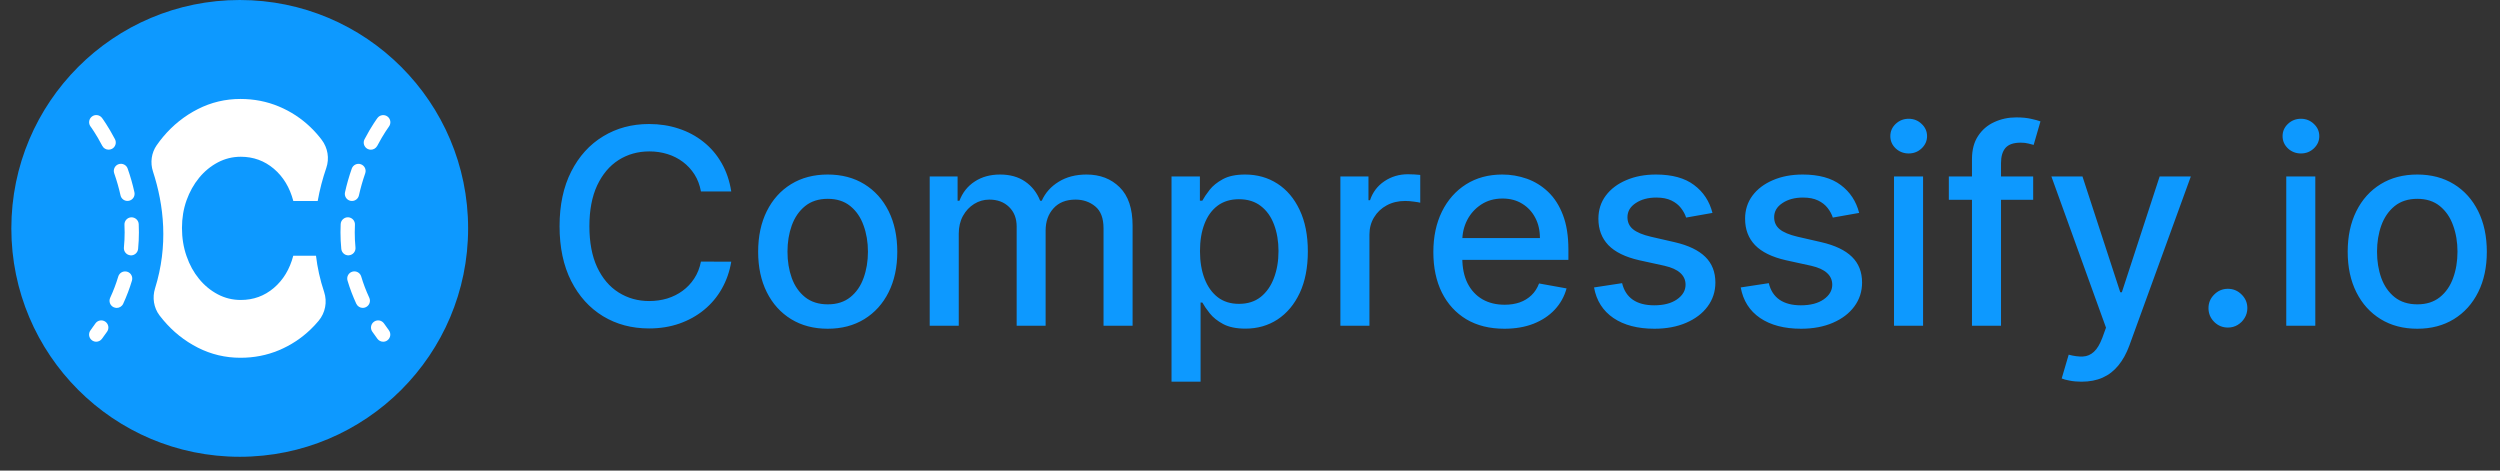
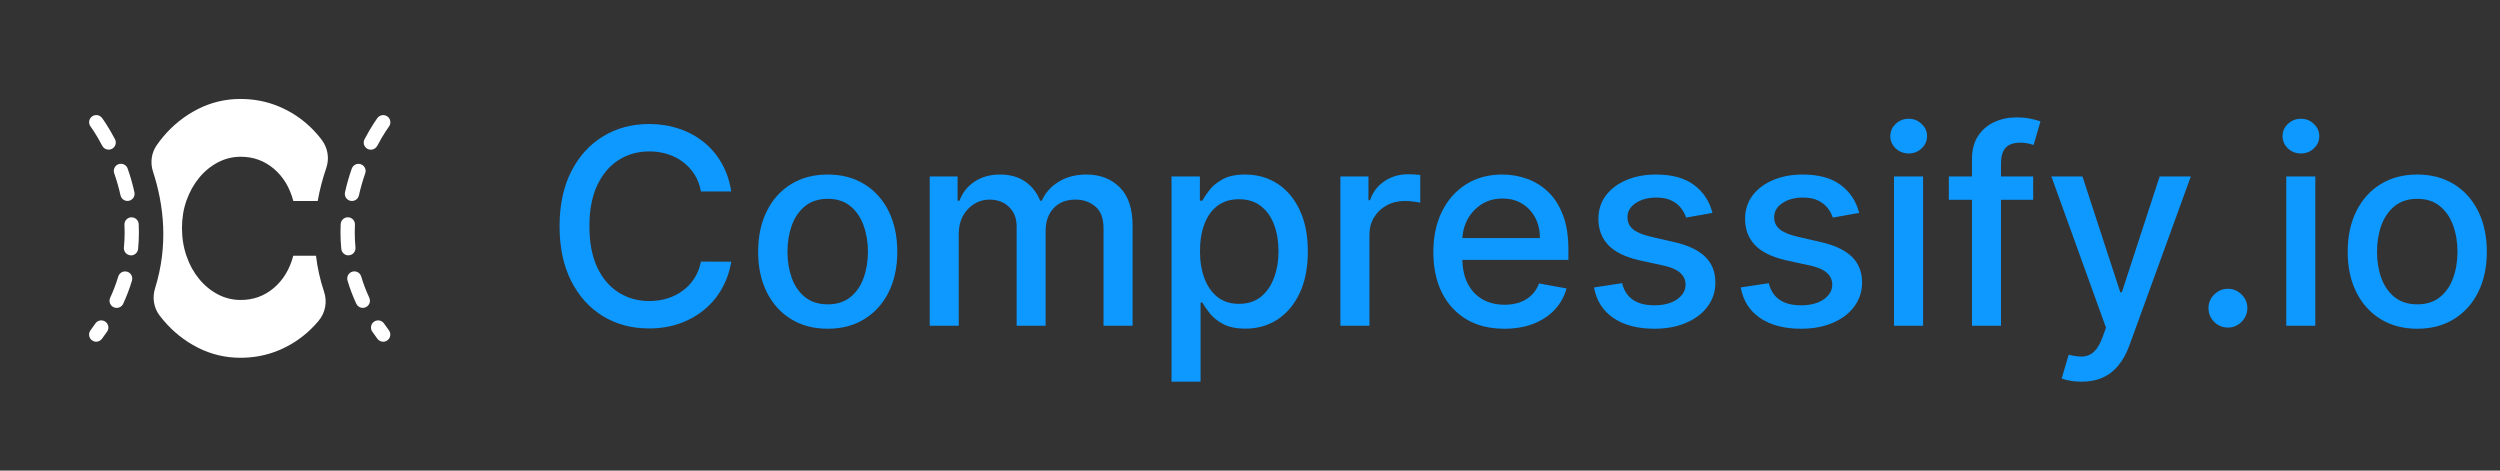
<svg xmlns="http://www.w3.org/2000/svg" width="170" height="32" viewBox="0 0 170 32" fill="none">
  <rect x="0" y="0" width="170" height="32" fill="#333333" stroke="none" />
  <path d="M49.725 13.018H47.664C47.584 12.578 47.437 12.19 47.221 11.855C47.005 11.52 46.741 11.236 46.428 11.003C46.115 10.769 45.765 10.593 45.378 10.474C44.995 10.355 44.587 10.296 44.155 10.296C43.376 10.296 42.678 10.492 42.061 10.884C41.449 11.276 40.964 11.851 40.607 12.608C40.255 13.366 40.079 14.291 40.079 15.383C40.079 16.485 40.255 17.414 40.607 18.172C40.964 18.929 41.451 19.502 42.068 19.889C42.684 20.277 43.378 20.471 44.149 20.471C44.576 20.471 44.981 20.413 45.364 20.299C45.752 20.18 46.102 20.006 46.415 19.777C46.728 19.548 46.992 19.268 47.208 18.938C47.428 18.603 47.58 18.22 47.664 17.788L49.725 17.795C49.615 18.46 49.401 19.072 49.084 19.632C48.772 20.187 48.368 20.667 47.875 21.072C47.386 21.473 46.827 21.783 46.197 22.004C45.567 22.224 44.88 22.334 44.136 22.334C42.964 22.334 41.92 22.056 41.004 21.501C40.088 20.942 39.365 20.143 38.837 19.103C38.313 18.064 38.05 16.824 38.05 15.383C38.05 13.939 38.315 12.699 38.843 11.664C39.372 10.624 40.094 9.827 41.011 9.272C41.927 8.712 42.968 8.433 44.136 8.433C44.854 8.433 45.523 8.536 46.144 8.743C46.77 8.946 47.331 9.245 47.829 9.642C48.327 10.034 48.739 10.514 49.064 11.082C49.39 11.646 49.611 12.291 49.725 13.018ZM56.284 22.354C55.333 22.354 54.503 22.136 53.793 21.7C53.084 21.264 52.534 20.654 52.142 19.869C51.75 19.085 51.554 18.169 51.554 17.121C51.554 16.068 51.75 15.148 52.142 14.359C52.534 13.571 53.084 12.959 53.793 12.523C54.503 12.086 55.333 11.868 56.284 11.868C57.236 11.868 58.066 12.086 58.775 12.523C59.484 12.959 60.035 13.571 60.427 14.359C60.819 15.148 61.015 16.068 61.015 17.121C61.015 18.169 60.819 19.085 60.427 19.869C60.035 20.654 59.484 21.264 58.775 21.7C58.066 22.136 57.236 22.354 56.284 22.354ZM56.291 20.695C56.907 20.695 57.419 20.532 57.824 20.206C58.229 19.881 58.529 19.447 58.722 18.905C58.92 18.363 59.02 17.766 59.02 17.114C59.02 16.467 58.92 15.872 58.722 15.331C58.529 14.784 58.229 14.346 57.824 14.016C57.419 13.685 56.907 13.52 56.291 13.52C55.67 13.52 55.154 13.685 54.745 14.016C54.34 14.346 54.038 14.784 53.84 15.331C53.646 15.872 53.549 16.467 53.549 17.114C53.549 17.766 53.646 18.363 53.84 18.905C54.038 19.447 54.34 19.881 54.745 20.206C55.154 20.532 55.67 20.695 56.291 20.695ZM63.22 22.149V12.001H65.116V13.652H65.242C65.453 13.093 65.799 12.657 66.279 12.344C66.759 12.027 67.334 11.868 68.004 11.868C68.682 11.868 69.25 12.027 69.708 12.344C70.171 12.661 70.512 13.097 70.732 13.652H70.838C71.08 13.111 71.466 12.679 71.994 12.357C72.523 12.031 73.153 11.868 73.884 11.868C74.804 11.868 75.555 12.157 76.137 12.734C76.723 13.311 77.016 14.181 77.016 15.344V22.149H75.04V15.529C75.04 14.841 74.853 14.344 74.478 14.036C74.104 13.727 73.657 13.573 73.137 13.573C72.494 13.573 71.994 13.771 71.637 14.168C71.281 14.56 71.102 15.064 71.102 15.681V22.149H69.133V15.403C69.133 14.853 68.962 14.41 68.618 14.075C68.274 13.74 67.827 13.573 67.277 13.573C66.902 13.573 66.557 13.672 66.239 13.87C65.927 14.064 65.673 14.335 65.48 14.683C65.29 15.031 65.195 15.434 65.195 15.892V22.149H63.22ZM79.663 25.955V12.001H81.593V13.646H81.758C81.872 13.434 82.037 13.19 82.253 12.912C82.469 12.635 82.769 12.393 83.152 12.185C83.535 11.974 84.041 11.868 84.671 11.868C85.491 11.868 86.222 12.075 86.865 12.489C87.508 12.903 88.012 13.5 88.378 14.28C88.748 15.06 88.933 15.998 88.933 17.095C88.933 18.191 88.75 19.132 88.385 19.916C88.019 20.695 87.517 21.297 86.878 21.72C86.24 22.138 85.51 22.347 84.691 22.347C84.075 22.347 83.57 22.244 83.178 22.037C82.791 21.83 82.487 21.587 82.266 21.31C82.046 21.032 81.877 20.786 81.758 20.57H81.639V25.955H79.663ZM81.599 17.075C81.599 17.788 81.703 18.414 81.91 18.951C82.117 19.488 82.416 19.909 82.808 20.213C83.2 20.513 83.68 20.662 84.249 20.662C84.839 20.662 85.332 20.506 85.728 20.193C86.125 19.876 86.424 19.447 86.627 18.905C86.834 18.363 86.938 17.753 86.938 17.075C86.938 16.405 86.836 15.804 86.634 15.271C86.436 14.738 86.136 14.317 85.735 14.009C85.339 13.701 84.843 13.547 84.249 13.547C83.676 13.547 83.191 13.694 82.795 13.989C82.403 14.284 82.106 14.696 81.903 15.225C81.7 15.753 81.599 16.37 81.599 17.075ZM91.146 22.149V12.001H93.056V13.613H93.161C93.346 13.066 93.672 12.637 94.139 12.324C94.611 12.007 95.144 11.849 95.738 11.849C95.862 11.849 96.007 11.853 96.174 11.862C96.346 11.871 96.48 11.882 96.577 11.895V13.784C96.498 13.762 96.357 13.738 96.154 13.712C95.952 13.681 95.749 13.665 95.547 13.665C95.08 13.665 94.663 13.765 94.298 13.963C93.937 14.157 93.65 14.428 93.439 14.775C93.228 15.119 93.122 15.511 93.122 15.951V22.149H91.146ZM102.297 22.354C101.297 22.354 100.436 22.14 99.714 21.713C98.996 21.281 98.441 20.676 98.049 19.896C97.661 19.112 97.468 18.194 97.468 17.141C97.468 16.101 97.661 15.185 98.049 14.392C98.441 13.599 98.987 12.981 99.688 12.536C100.392 12.091 101.216 11.868 102.159 11.868C102.731 11.868 103.286 11.963 103.824 12.152C104.361 12.342 104.843 12.639 105.27 13.044C105.698 13.45 106.035 13.976 106.281 14.623C106.528 15.267 106.651 16.048 106.651 16.969V17.669H98.584V16.189H104.715C104.715 15.67 104.61 15.209 104.398 14.809C104.187 14.403 103.89 14.084 103.506 13.851C103.128 13.617 102.683 13.5 102.172 13.5C101.617 13.5 101.132 13.637 100.718 13.91C100.309 14.179 99.992 14.531 99.767 14.967C99.547 15.399 99.436 15.868 99.436 16.374V17.531C99.436 18.209 99.555 18.786 99.793 19.262C100.035 19.737 100.372 20.101 100.804 20.352C101.236 20.599 101.74 20.722 102.317 20.722C102.692 20.722 103.033 20.669 103.341 20.563C103.65 20.453 103.916 20.29 104.141 20.074C104.365 19.858 104.537 19.592 104.656 19.275L106.526 19.612C106.376 20.162 106.107 20.645 105.72 21.059C105.337 21.468 104.854 21.788 104.273 22.017C103.696 22.241 103.037 22.354 102.297 22.354ZM116.448 14.478L114.657 14.795C114.583 14.566 114.464 14.348 114.301 14.141C114.142 13.934 113.926 13.765 113.653 13.633C113.38 13.5 113.039 13.434 112.629 13.434C112.07 13.434 111.603 13.56 111.228 13.811C110.854 14.057 110.667 14.377 110.667 14.769C110.667 15.108 110.792 15.381 111.043 15.588C111.294 15.795 111.7 15.965 112.259 16.097L113.871 16.467C114.805 16.683 115.501 17.015 115.959 17.465C116.417 17.914 116.646 18.497 116.646 19.215C116.646 19.823 116.47 20.365 116.118 20.841C115.77 21.312 115.283 21.682 114.657 21.951C114.036 22.219 113.316 22.354 112.497 22.354C111.36 22.354 110.433 22.111 109.715 21.627C108.997 21.138 108.557 20.444 108.394 19.546L110.303 19.255C110.422 19.753 110.667 20.129 111.037 20.385C111.407 20.636 111.889 20.761 112.484 20.761C113.131 20.761 113.649 20.627 114.036 20.358C114.424 20.085 114.618 19.753 114.618 19.361C114.618 19.044 114.499 18.777 114.261 18.561C114.028 18.346 113.669 18.183 113.184 18.072L111.466 17.696C110.519 17.48 109.819 17.136 109.365 16.665C108.916 16.194 108.691 15.597 108.691 14.875C108.691 14.275 108.859 13.751 109.193 13.302C109.528 12.853 109.991 12.503 110.581 12.252C111.171 11.996 111.847 11.868 112.609 11.868C113.706 11.868 114.569 12.106 115.199 12.582C115.829 13.053 116.245 13.685 116.448 14.478ZM126.423 14.478L124.632 14.795C124.557 14.566 124.439 14.348 124.276 14.141C124.117 13.934 123.901 13.765 123.628 13.633C123.355 13.5 123.014 13.434 122.604 13.434C122.045 13.434 121.578 13.56 121.203 13.811C120.829 14.057 120.642 14.377 120.642 14.769C120.642 15.108 120.767 15.381 121.018 15.588C121.269 15.795 121.675 15.965 122.234 16.097L123.846 16.467C124.78 16.683 125.476 17.015 125.934 17.465C126.392 17.914 126.621 18.497 126.621 19.215C126.621 19.823 126.445 20.365 126.093 20.841C125.745 21.312 125.258 21.682 124.632 21.951C124.011 22.219 123.291 22.354 122.472 22.354C121.335 22.354 120.408 22.111 119.69 21.627C118.972 21.138 118.532 20.444 118.369 19.546L120.278 19.255C120.397 19.753 120.642 20.129 121.012 20.385C121.382 20.636 121.864 20.761 122.459 20.761C123.106 20.761 123.624 20.627 124.011 20.358C124.399 20.085 124.593 19.753 124.593 19.361C124.593 19.044 124.474 18.777 124.236 18.561C124.003 18.346 123.644 18.183 123.159 18.072L121.441 17.696C120.494 17.48 119.794 17.136 119.34 16.665C118.891 16.194 118.666 15.597 118.666 14.875C118.666 14.275 118.834 13.751 119.168 13.302C119.503 12.853 119.966 12.503 120.556 12.252C121.146 11.996 121.822 11.868 122.584 11.868C123.681 11.868 124.544 12.106 125.174 12.582C125.804 13.053 126.22 13.685 126.423 14.478ZM128.793 22.149V12.001H130.769V22.149H128.793ZM129.791 10.435C129.447 10.435 129.152 10.32 128.905 10.091C128.663 9.858 128.542 9.58 128.542 9.259C128.542 8.933 128.663 8.655 128.905 8.426C129.152 8.193 129.447 8.076 129.791 8.076C130.134 8.076 130.427 8.193 130.67 8.426C130.916 8.655 131.04 8.933 131.04 9.259C131.04 9.58 130.916 9.858 130.67 10.091C130.427 10.32 130.134 10.435 129.791 10.435ZM138.256 12.001V13.586H132.521V12.001H138.256ZM134.094 22.149V10.825C134.094 10.19 134.232 9.664 134.51 9.245C134.787 8.823 135.155 8.508 135.613 8.301C136.071 8.089 136.569 7.983 137.106 7.983C137.503 7.983 137.842 8.016 138.124 8.083C138.406 8.144 138.615 8.201 138.752 8.254L138.289 9.853C138.197 9.827 138.078 9.796 137.932 9.761C137.787 9.721 137.611 9.701 137.404 9.701C136.924 9.701 136.58 9.82 136.373 10.058C136.17 10.296 136.069 10.639 136.069 11.089V22.149H134.094ZM141.543 25.955C141.248 25.955 140.979 25.93 140.737 25.882C140.495 25.838 140.314 25.789 140.195 25.736L140.671 24.118C141.032 24.215 141.354 24.257 141.636 24.243C141.917 24.23 142.166 24.124 142.382 23.926C142.602 23.728 142.796 23.404 142.964 22.955L143.208 22.281L139.495 12.001H141.609L144.179 19.876H144.285L146.855 12.001H148.976L144.794 23.503C144.6 24.032 144.353 24.479 144.054 24.845C143.754 25.215 143.397 25.492 142.983 25.677C142.569 25.862 142.089 25.955 141.543 25.955ZM151.498 22.274C151.137 22.274 150.827 22.147 150.567 21.891C150.307 21.631 150.177 21.319 150.177 20.953C150.177 20.592 150.307 20.284 150.567 20.028C150.827 19.768 151.137 19.638 151.498 19.638C151.859 19.638 152.17 19.768 152.43 20.028C152.69 20.284 152.82 20.592 152.82 20.953C152.82 21.195 152.758 21.418 152.635 21.62C152.516 21.819 152.357 21.977 152.159 22.096C151.961 22.215 151.74 22.274 151.498 22.274ZM155.466 22.149V12.001H157.441V22.149H155.466ZM156.463 10.435C156.12 10.435 155.825 10.32 155.578 10.091C155.336 9.858 155.215 9.58 155.215 9.259C155.215 8.933 155.336 8.655 155.578 8.426C155.825 8.193 156.12 8.076 156.463 8.076C156.807 8.076 157.1 8.193 157.342 8.426C157.589 8.655 157.712 8.933 157.712 9.259C157.712 9.58 157.589 9.858 157.342 10.091C157.1 10.32 156.807 10.435 156.463 10.435ZM164.374 22.354C163.422 22.354 162.592 22.136 161.883 21.7C161.174 21.264 160.623 20.654 160.231 19.869C159.839 19.085 159.643 18.169 159.643 17.121C159.643 16.068 159.839 15.148 160.231 14.359C160.623 13.571 161.174 12.959 161.883 12.523C162.592 12.086 163.422 11.868 164.374 11.868C165.325 11.868 166.155 12.086 166.865 12.523C167.574 12.959 168.124 13.571 168.516 14.359C168.908 15.148 169.104 16.068 169.104 17.121C169.104 18.169 168.908 19.085 168.516 19.869C168.124 20.654 167.574 21.264 166.865 21.7C166.155 22.136 165.325 22.354 164.374 22.354ZM164.38 20.695C164.997 20.695 165.508 20.532 165.913 20.206C166.318 19.881 166.618 19.447 166.812 18.905C167.01 18.363 167.109 17.766 167.109 17.114C167.109 16.467 167.01 15.872 166.812 15.331C166.618 14.784 166.318 14.346 165.913 14.016C165.508 13.685 164.997 13.52 164.38 13.52C163.759 13.52 163.244 13.685 162.834 14.016C162.429 14.346 162.127 14.784 161.929 15.331C161.735 15.872 161.638 16.467 161.638 17.114C161.638 17.766 161.735 18.363 161.929 18.905C162.127 19.447 162.429 19.881 162.834 20.206C163.244 20.532 163.759 20.695 164.38 20.695Z" fill="#0D99FF" />
-   <path d="M16.302 31.061C24.879 31.061 31.832 24.108 31.832 15.531C31.832 6.953 24.879 0 16.302 0C7.724 0 0.771 6.953 0.771 15.531C0.771 24.108 7.724 31.061 16.302 31.061Z" fill="#0D99FF" />
  <path d="M13.541 12.089C13.904 11.647 14.33 11.298 14.813 11.043C15.297 10.788 15.818 10.659 16.375 10.659C17.229 10.659 17.979 10.932 18.62 11.474C19.261 12.018 19.703 12.749 19.945 13.666H21.604C21.743 12.88 21.943 12.131 22.187 11.421C22.411 10.772 22.29 10.052 21.874 9.505C21.646 9.205 21.398 8.924 21.13 8.666C20.497 8.054 19.774 7.578 18.959 7.239C18.147 6.9 17.277 6.729 16.351 6.729C15.326 6.729 14.359 6.958 13.454 7.418C12.55 7.878 11.761 8.506 11.091 9.305C10.939 9.487 10.794 9.678 10.655 9.876C10.295 10.393 10.205 11.056 10.4 11.655C11.154 13.963 11.451 16.697 10.542 19.613C10.347 20.238 10.452 20.927 10.849 21.45C10.928 21.552 11.007 21.652 11.091 21.752C11.761 22.551 12.547 23.18 13.454 23.64C14.359 24.1 15.326 24.328 16.351 24.328C17.277 24.328 18.147 24.158 18.959 23.819C19.771 23.479 20.494 23.004 21.13 22.391C21.317 22.21 21.496 22.02 21.664 21.818C22.121 21.274 22.266 20.527 22.04 19.852C21.761 19.016 21.582 18.193 21.488 17.391H19.942C19.7 18.309 19.259 19.039 18.617 19.584C17.976 20.128 17.227 20.398 16.372 20.398C15.818 20.398 15.294 20.27 14.811 20.015C14.327 19.76 13.901 19.41 13.539 18.968C13.176 18.527 12.889 18.009 12.684 17.412C12.476 16.818 12.374 16.179 12.374 15.498C12.374 14.836 12.476 14.21 12.684 13.624C12.892 13.046 13.178 12.531 13.541 12.089Z" fill="white" />
  <path d="M26.057 23.237C25.91 23.237 25.766 23.172 25.668 23.043C25.545 22.877 25.427 22.714 25.313 22.548C25.161 22.328 25.216 22.025 25.437 21.873C25.658 21.72 25.96 21.776 26.113 21.996C26.218 22.149 26.328 22.304 26.444 22.459C26.604 22.675 26.562 22.977 26.346 23.14C26.262 23.206 26.16 23.237 26.057 23.237ZM24.669 20.937C24.485 20.937 24.312 20.832 24.228 20.656C23.991 20.143 23.789 19.612 23.631 19.078C23.555 18.821 23.699 18.55 23.957 18.474C24.215 18.398 24.485 18.542 24.562 18.8C24.706 19.289 24.893 19.775 25.111 20.246C25.224 20.49 25.119 20.777 24.874 20.89C24.806 20.921 24.738 20.937 24.669 20.937ZM23.692 17.365C23.444 17.365 23.234 17.178 23.208 16.926C23.171 16.555 23.153 16.176 23.153 15.798C23.153 15.609 23.158 15.422 23.166 15.238C23.179 14.97 23.41 14.767 23.673 14.775C23.941 14.788 24.149 15.014 24.136 15.283C24.128 15.451 24.123 15.624 24.123 15.795C24.123 16.142 24.138 16.489 24.172 16.828C24.199 17.096 24.004 17.333 23.736 17.359C23.723 17.362 23.707 17.365 23.692 17.365ZM23.933 13.666C23.899 13.666 23.862 13.663 23.828 13.655C23.565 13.598 23.402 13.337 23.46 13.077C23.578 12.541 23.733 11.999 23.92 11.466C24.01 11.213 24.286 11.079 24.538 11.169C24.79 11.258 24.924 11.534 24.835 11.786C24.662 12.283 24.517 12.788 24.407 13.287C24.357 13.511 24.157 13.666 23.933 13.666ZM25.216 10.18C25.14 10.18 25.064 10.162 24.993 10.125C24.756 10.001 24.664 9.707 24.788 9.47C25.261 8.566 25.655 8.04 25.671 8.019C25.834 7.806 26.136 7.764 26.352 7.925C26.565 8.085 26.609 8.39 26.449 8.606C26.446 8.611 26.084 9.097 25.65 9.923C25.558 10.086 25.39 10.18 25.216 10.18Z" fill="white" />
  <path d="M6.252 23.139C6.036 22.979 5.994 22.674 6.155 22.459C6.27 22.303 6.381 22.151 6.486 21.996C6.638 21.775 6.941 21.72 7.161 21.872C7.382 22.025 7.437 22.327 7.285 22.548C7.172 22.713 7.054 22.877 6.93 23.042C6.835 23.168 6.688 23.237 6.541 23.237C6.444 23.237 6.341 23.205 6.252 23.139ZM7.729 20.892C7.485 20.779 7.38 20.49 7.493 20.248C7.711 19.777 7.895 19.291 8.042 18.802C8.118 18.544 8.389 18.4 8.647 18.476C8.904 18.552 9.049 18.823 8.973 19.081C8.815 19.614 8.613 20.143 8.376 20.658C8.294 20.834 8.118 20.939 7.934 20.939C7.866 20.936 7.795 20.921 7.729 20.892ZM8.862 17.361C8.597 17.335 8.4 17.099 8.426 16.83C8.46 16.491 8.476 16.144 8.476 15.797C8.476 15.624 8.471 15.453 8.463 15.285C8.45 15.017 8.657 14.79 8.925 14.777C9.188 14.769 9.42 14.972 9.433 15.24C9.441 15.424 9.446 15.611 9.446 15.8C9.446 16.176 9.427 16.557 9.391 16.928C9.367 17.177 9.154 17.367 8.907 17.367C8.894 17.364 8.878 17.361 8.862 17.361ZM8.195 13.284C8.084 12.785 7.94 12.28 7.766 11.783C7.677 11.531 7.811 11.252 8.063 11.165C8.315 11.079 8.594 11.21 8.681 11.463C8.868 11.993 9.023 12.538 9.141 13.074C9.199 13.337 9.033 13.594 8.773 13.652C8.739 13.66 8.702 13.663 8.668 13.663C8.447 13.665 8.245 13.51 8.195 13.284ZM6.956 9.919C6.523 9.091 6.16 8.605 6.157 8.602C5.997 8.387 6.039 8.085 6.255 7.922C6.467 7.761 6.772 7.803 6.935 8.016C6.951 8.037 7.345 8.566 7.819 9.467C7.942 9.704 7.85 9.998 7.614 10.122C7.543 10.159 7.464 10.177 7.39 10.177C7.211 10.18 7.043 10.085 6.956 9.919Z" fill="white" />
</svg>